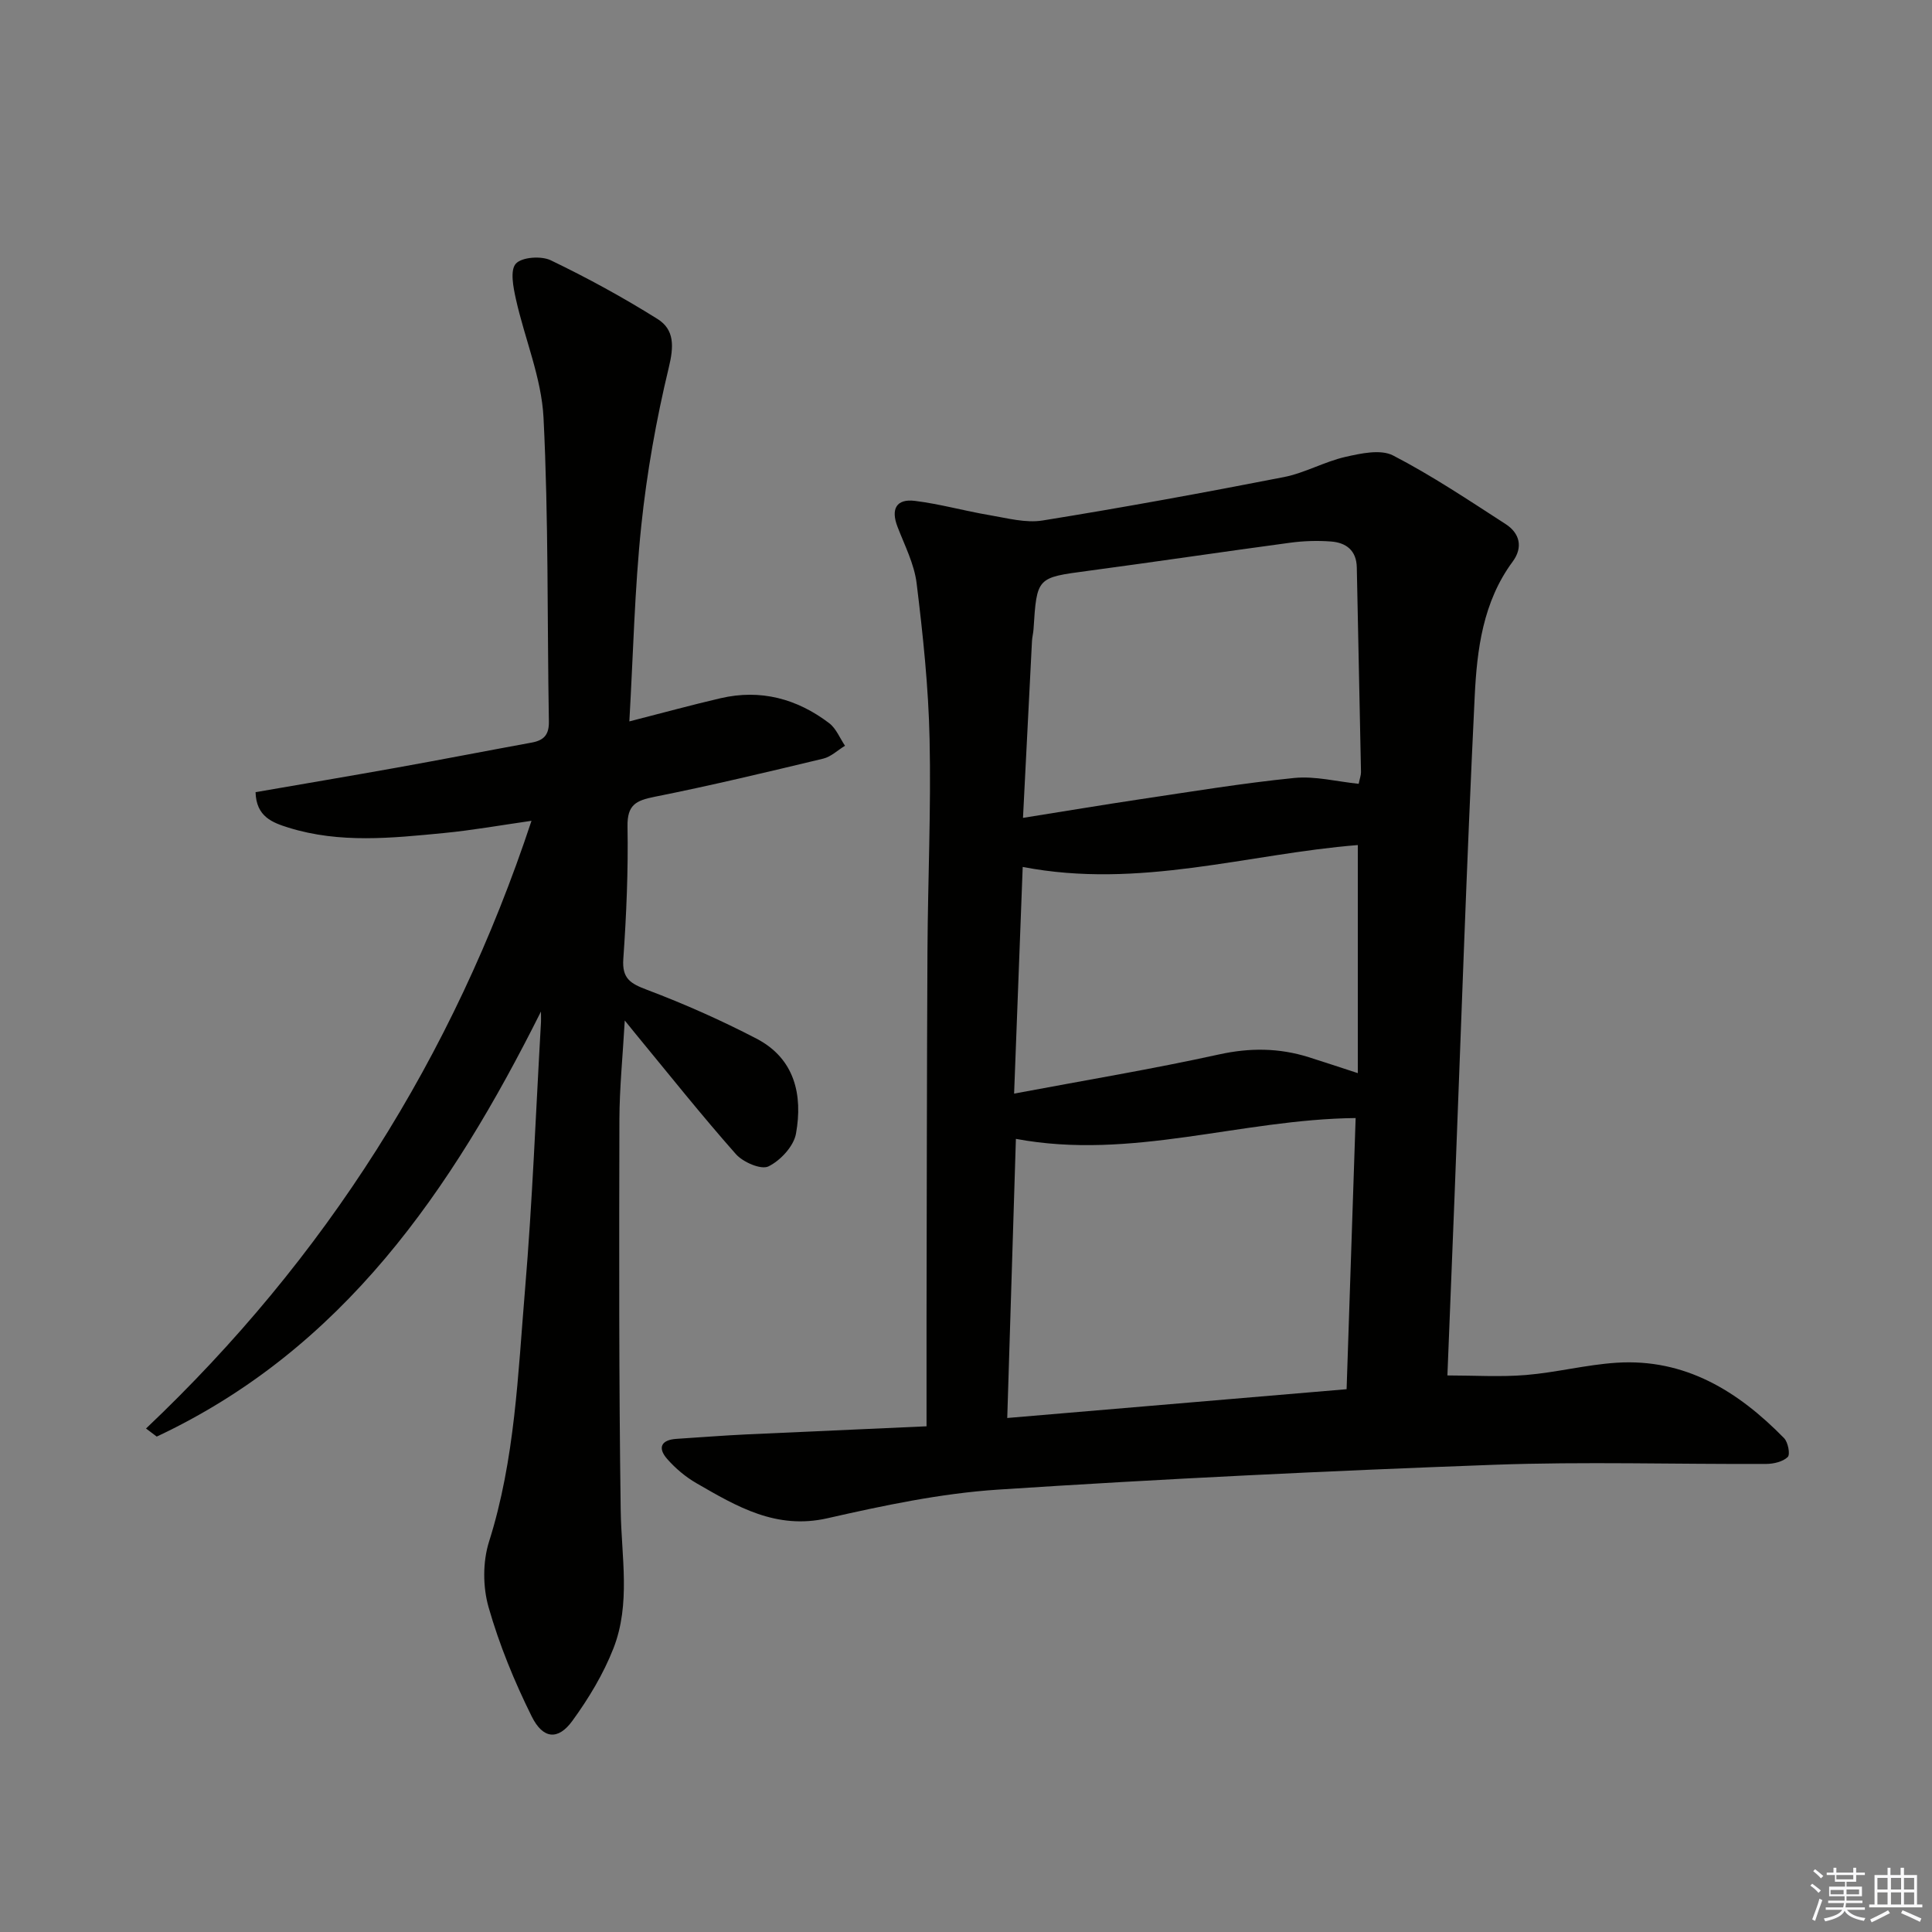
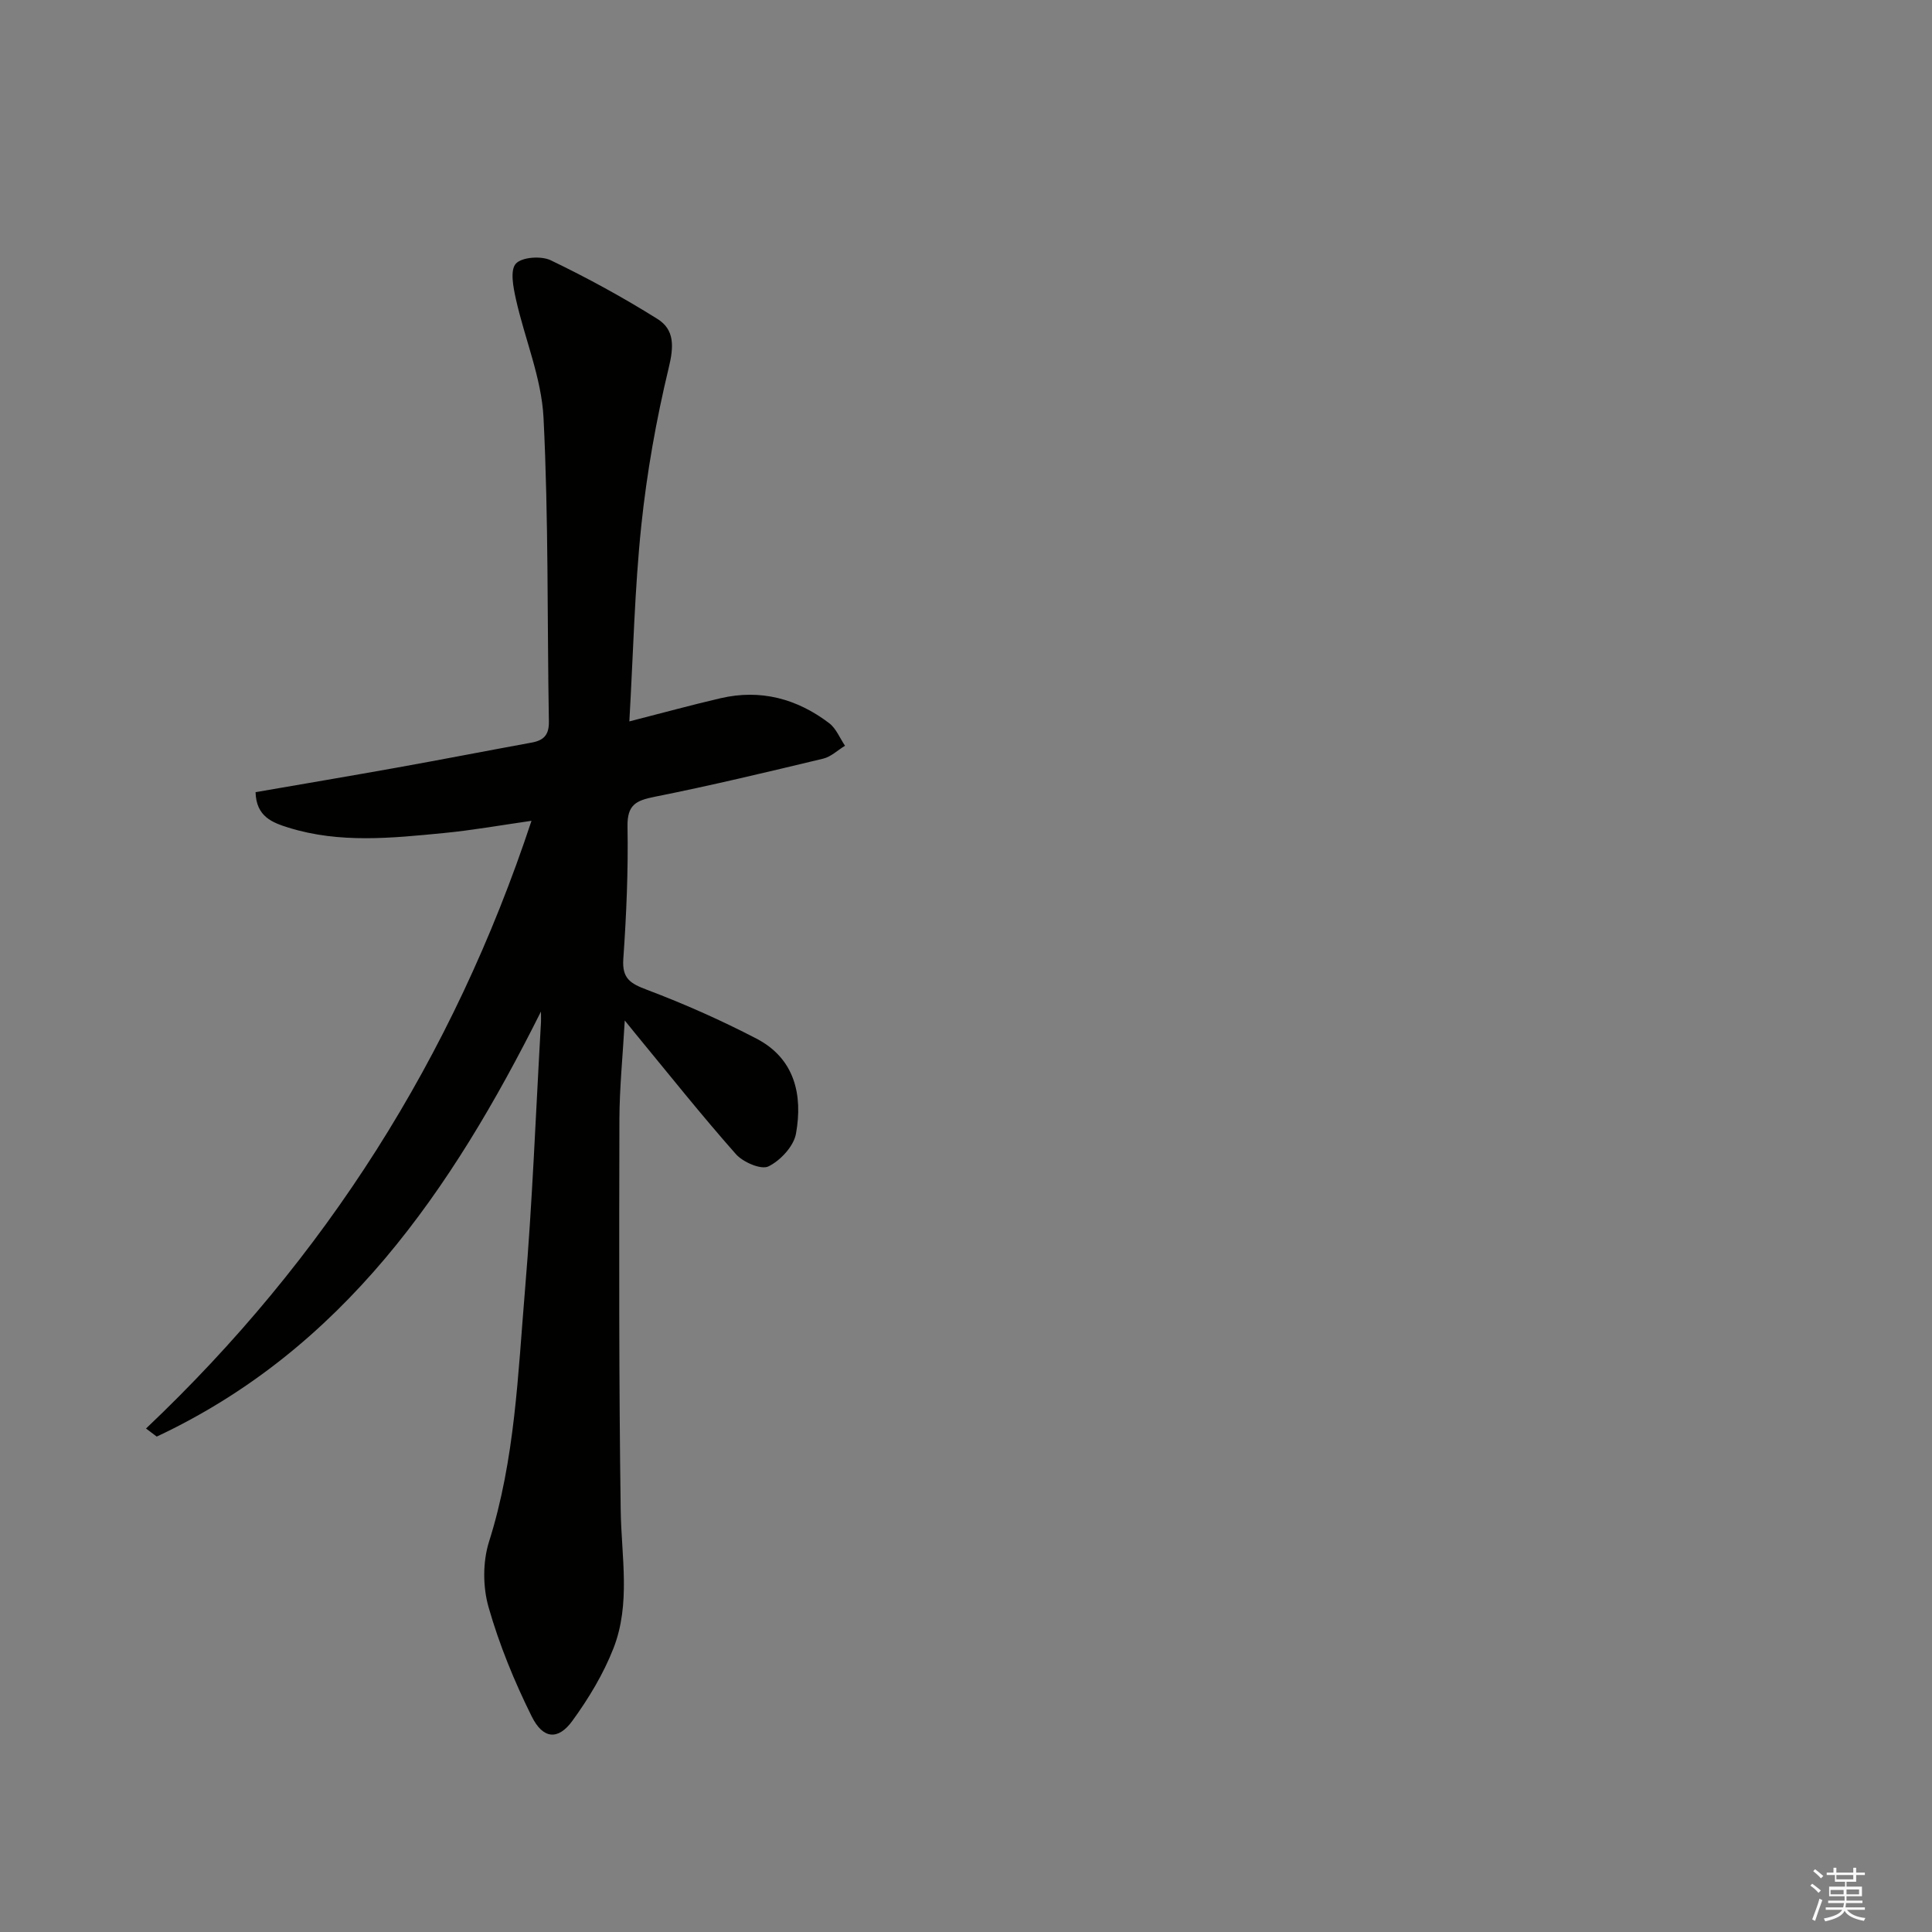
<svg xmlns="http://www.w3.org/2000/svg" enable-background="new 0 0 400 400" viewBox="0 0 400 400">
  <rect x="0" y="0" width="400" height="400" fill="#808080" stroke="none" />
-   <path d="m191.83 295.3c0-8.1-.01-15.24 0-22.38.05-25.33.06-50.65.19-75.98.08-14.65.76-29.3.44-43.94-.23-10.76-1.37-21.53-2.68-32.22-.49-4.02-2.49-7.88-3.97-11.74-1.4-3.65-.24-5.81 3.6-5.34 5.2.64 10.3 2.09 15.48 2.96 3.63.61 7.47 1.67 10.98 1.1 16.69-2.69 33.33-5.74 49.92-8.98 4.35-.85 8.4-3.19 12.74-4.18 3.21-.73 7.31-1.63 9.89-.3 8.06 4.17 15.65 9.26 23.3 14.2 2.94 1.9 3.65 4.82 1.46 7.78-6.16 8.33-7.39 18.19-7.86 27.91-1.68 34.55-2.83 69.13-4.18 103.7-.48 12.28-.98 24.55-1.47 36.88 5.51 0 10.92.35 16.27-.09 6.27-.52 12.46-2.13 18.74-2.54 14.21-.92 25.19 5.9 34.69 15.61.83.84 1.31 3.39.76 3.91-1.01.97-2.9 1.42-4.42 1.43-18.83.09-37.67-.51-56.48.18-34.22 1.26-68.44 2.9-102.61 5.14-11.86.78-23.69 3.29-35.32 5.93-10.61 2.41-18.76-2.44-27.11-7.26-2.25-1.3-4.35-3.07-6.06-5.02-2.01-2.29-1.28-3.95 1.93-4.16 4.81-.31 9.62-.69 14.43-.92 12.11-.56 24.22-1.08 37.34-1.68zm86.97-7.68c.63-19.04 1.25-37.56 1.87-56.14-23.79.25-46.41 8.79-70.34 4.31-.6 19.45-1.19 38.43-1.79 57.79 23.72-2.01 46.7-3.97 70.26-5.96zm-67-118.29c8.63-1.37 16.42-2.68 24.23-3.85 10.63-1.58 21.25-3.34 31.93-4.41 4.33-.43 8.81.75 13.34 1.21.24-1.17.49-1.8.48-2.42-.28-14.13-.59-28.26-.87-42.39-.07-3.54-2.24-5.13-5.36-5.36-2.8-.21-5.68-.12-8.47.26-13.98 1.88-27.92 3.96-41.9 5.83-10.5 1.4-10.51 1.3-11.2 12.07-.05.83-.28 1.64-.32 2.47-.61 11.9-1.21 23.8-1.86 36.59zm-.06 10.16c-.6 15.89-1.18 31.05-1.78 46.93 14.8-2.78 28.69-5.09 42.42-8.11 6.41-1.41 12.45-1.36 18.58.57 3.12.98 6.22 2.02 10.16 3.3 0-16.2 0-31.73 0-47.22-22.74 1.81-45.19 9.19-69.38 4.53z" fill="#010100" />
  <path d="m112 209.43c-18.56 37.09-41 69.91-79.55 88-.74-.56-1.48-1.11-2.22-1.67 37.08-35.13 63.6-76.83 79.81-125.82-6.23.89-12.16 1.95-18.13 2.53-10.75 1.04-21.55 2.19-32.16-1.11-3.36-1.05-6.7-2.27-6.84-7.35 9.8-1.7 19.56-3.34 29.31-5.09 9.3-1.67 18.59-3.48 27.88-5.18 2.5-.46 3.59-1.61 3.54-4.36-.36-20.97-.06-41.97-1.11-62.91-.42-8.25-3.89-16.33-5.72-24.55-.54-2.43-1.24-5.98-.01-7.33 1.24-1.37 5.26-1.65 7.23-.7 7.57 3.64 14.98 7.69 22.1 12.15 3.55 2.22 3.39 5.72 2.33 10.08-2.59 10.75-4.54 21.73-5.69 32.73-1.38 13.16-1.66 26.44-2.47 40.51 6.8-1.74 12.82-3.39 18.88-4.8 8.3-1.93 15.83.1 22.5 5.17 1.44 1.1 2.2 3.09 3.27 4.67-1.5.91-2.89 2.28-4.52 2.67-11.6 2.78-23.22 5.57-34.92 7.9-3.84.77-5.67 1.66-5.59 6.14.16 9.13-.23 18.3-.87 27.42-.29 4.09 1.49 5.11 4.91 6.4 7.73 2.92 15.34 6.3 22.67 10.11 7.92 4.12 9.61 11.66 8.17 19.67-.47 2.61-3.22 5.57-5.7 6.78-1.53.75-5.27-.87-6.75-2.55-7.15-8.08-13.87-16.54-20.74-24.87-.58-.71-1.15-1.42-2.26-2.79-.42 7.43-1.09 13.99-1.11 20.56-.06 26.95-.11 53.9.27 80.84.14 9.62 2.11 19.37-1.51 28.61-2.08 5.31-5.14 10.38-8.51 15.01-2.93 4.02-6.06 3.8-8.41-.94-3.59-7.23-6.7-14.82-8.92-22.58-1.21-4.22-1.23-9.43.09-13.6 5.39-17.03 5.98-34.67 7.45-52.17 1.53-18.21 2.22-36.49 3.27-54.74.08-.94.03-1.89.03-2.84z" fill="#010100" />
  <g fill="#fafafb">
    <path d="m374.8 390.4.4-.4c.7.5 1.3 1 1.8 1.4l-.5.5c-.5-.6-1.1-1.1-1.7-1.5zm1 7.3-.6-.3c.5-1.4 1.1-2.8 1.5-4.3.2.1.4.2.6.3-.5 1.3-1 2.8-1.5 4.3zm-.4-10.3.4-.4c.4.3 1 .8 1.7 1.4l-.5.5c-.4-.5-1-1-1.6-1.5zm2.5.3h1.7v-1h.6v1h3.5v-1h.6v1h1.8v.5h-1.8v1.4h-2v1h3.2v2h-3.2v.9h3.3v.5h-3.4c0 .3-.1.6-.1.9h4v.5h-3.7c.7.9 1.9 1.5 3.8 1.7-.1.2-.2.4-.3.6-2.1-.4-3.5-1.1-4-2.1-.4 1-1.8 1.7-4 2.2-.1-.2-.2-.4-.3-.6 2.1-.4 3.4-1 3.8-1.8h-3.4v-.5h3.6c.1-.3.1-.6.2-.9h-3.3v-.5h3.4c0-.3 0-.6 0-.9h-3.2v-2h3.3v-1h-2.1v-1.4h-1.7v-.5zm1.1 3.5v1h2.7c0-.3 0-.4 0-.4 0-.1 0-.2 0-.2 0-.1 0-.2 0-.3h-2.7zm1.2-3v.9h3.5v-.9zm4.7 3h-2.6v.6.4h2.6z" />
-     <path d="m393.6 386.7h.6v1.5h2.7v6.1h1.1v.6h-11v-.6h1.1v-6.1h2.7v-1.5h.6v1.5h2.1v-1.5zm-2.7 8.8.4.6c-1.2.6-2.5 1.3-3.8 1.9-.1-.2-.2-.4-.3-.6 1.2-.6 2.5-1.2 3.7-1.9zm-2.2-6.7v2.4h2.1v-2.4zm0 3v2.5h2.1v-2.5zm2.8-3v2.4h2.1v-2.4zm0 3v2.5h2.1v-2.5zm6 6.1c-1.4-.7-2.7-1.3-3.9-1.8l.3-.6c1.5.6 2.7 1.2 3.9 1.7zm-1.2-9.1h-2.1v2.4h2.1zm-2.1 3v2.5h2.1v-2.5z" />
  </g>
</svg>